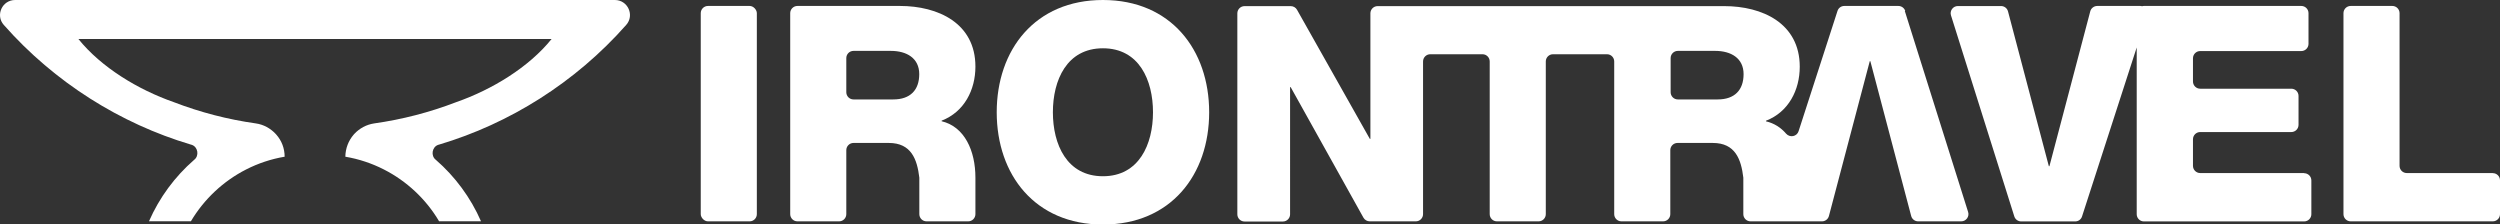
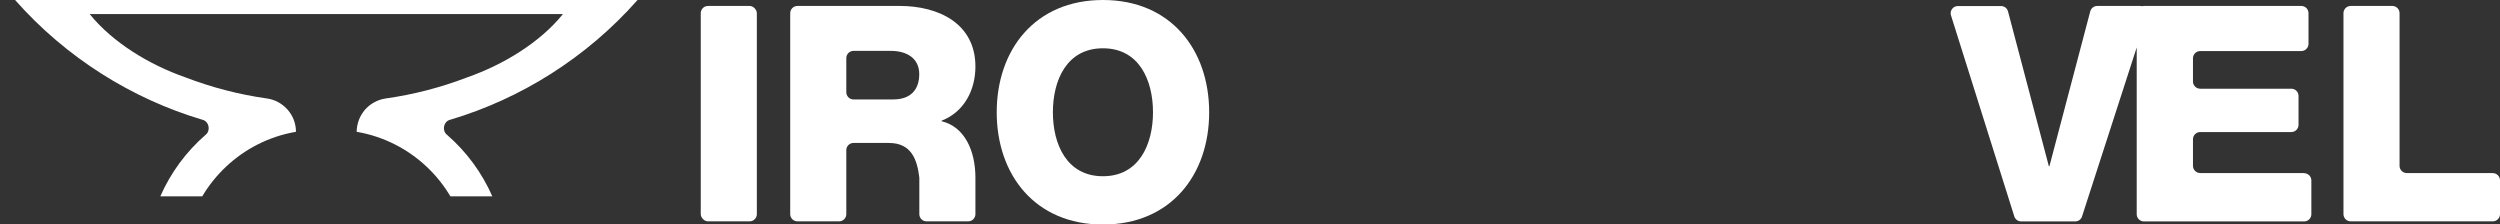
<svg xmlns="http://www.w3.org/2000/svg" id="Capa_1" version="1.1" viewBox="0 0 2981.8 267.7">
  <rect x="0" y="0" width="2981.8" height="267.7" fill="#333333" stroke="none" />
  <defs>
    <style>
      .st0 {
        fill: #fff;
      }
    </style>
  </defs>
  <g>
    <rect class="st0" x="835.8" y="7.1" width="66.9" height="256.9" rx="8.6" ry="8.6" />
    <path class="st0" d="M1163.4,79.4c0-51.8-44.6-72.3-90-72.3h-122.3c-4.8,0-8.6,3.9-8.6,8.6v239.7c0,4.8,3.9,8.6,8.6,8.6h49.7c4.8,0,8.6-3.9,8.6-8.6v-76.3c0-4.8,3.9-8.6,8.6-8.6h42.1c26.8,0,33.8,19.5,36.4,41.4h0v43.5c0,4.8,3.9,8.6,8.6,8.6h49.7c4.8,0,8.6-3.9,8.6-8.6v-43.5c0-32.2-13-60.8-40.3-67.3v-.7c27-10.4,40.3-36.7,40.3-64.4h0ZM1065.5,118.6h-47.5c-4.8,0-8.6-3.9-8.6-8.6v-40.7c0-4.8,3.9-8.6,8.6-8.6h44.6c18.7,0,33.8,8.6,33.8,27.7s-10.8,30.2-31,30.2h0Z" />
    <path class="st0" d="M1315.5,0c-81,0-126.7,59.4-126.7,133.9s45.7,133.9,126.7,133.9,126.7-59.4,126.7-133.9S1396.5,0,1315.5,0ZM1315.5,210.2c-43.2,0-59.7-38.1-59.7-76.3s16.5-76.3,59.7-76.3,59.7,38.1,59.7,76.3-16.6,76.3-59.7,76.3Z" />
-     <path class="st0" d="M2272.4,13.1c-1.1-3.6-4.5-6-8.2-6h-64.4c-3.8,0-7.1,2.4-8.2,6l-46.4,143.4c-2.1,6.5-10.4,8-14.9,2.9-6.2-7.2-14.1-12.4-24-14.7v-.7c27-10.4,40.3-36.7,40.3-64.4,0-51.8-44.6-72.3-90-72.3h-413.5c-4.8,0-8.6,3.9-8.6,8.6v149.7h-.7l-86.8-153.9c-1.5-2.7-4.4-4.4-7.5-4.4h-55.1c-4.8,0-8.6,3.9-8.6,8.6v239.7c0,4.8,3.9,8.6,8.6,8.6h45.7c4.8,0,8.6-3.9,8.6-8.6V103.9h.7l86.8,155.7c1.5,2.7,4.4,4.4,7.5,4.4h55c4.8,0,8.6-3.9,8.6-8.6V73.3c0-4.8,3.9-8.6,8.6-8.6h62.3c4.8,0,8.6,3.9,8.6,8.6v182.1c0,4.8,3.9,8.6,8.6,8.6h49.7c4.8,0,8.6-3.9,8.6-8.6V73.3c0-4.8,3.9-8.6,8.6-8.6h64.4c4.8,0,8.6,3.9,8.6,8.6v182.1c0,4.8,3.9,8.6,8.6,8.6h49.7c4.8,0,8.6-3.9,8.6-8.6v-76.3c0-4.8,3.9-8.6,8.6-8.6h42.1c26.8,0,33.8,19.5,36.4,41.4h0v43.5c0,4.8,3.9,8.6,8.6,8.6h85.2c3.9,0,7.3-2.6,8.3-6.4l48.7-184.6h.7l48.7,184.6c1,3.8,4.4,6.4,8.3,6.4h51.4c5.8,0,10-5.7,8.2-11.2l-75.5-239.7h.5ZM2048.7,118.6h-47.5c-4.8,0-8.6-3.9-8.6-8.6v-40.7c0-4.8,3.9-8.6,8.6-8.6h44.6c18.7,0,33.8,8.6,33.8,27.7s-10.8,30.2-30.9,30.2Z" />
    <path class="st0" d="M2748.3,206.4h-124.1c-4.8,0-8.6-3.9-8.6-8.6v-31.7c0-4.8,3.9-8.6,8.6-8.6h108.7c4.8,0,8.6-3.9,8.6-8.6v-34.5c0-4.8-3.9-8.6-8.6-8.6h-108.7c-4.8,0-8.6-3.9-8.6-8.6v-27.7c0-4.8,3.9-8.6,8.6-8.6h120.6c4.8,0,8.6-3.9,8.6-8.6V15.7c0-4.8-3.9-8.6-8.6-8.6h-187.5c-.8,0-1.5,0-2.2.3-.7-.2-1.5-.3-2.3-.3h-51.3c-3.9,0-7.4,2.6-8.4,6.4l-48.7,184.7h-.7l-48.7-184.6c-1-3.8-4.4-6.4-8.4-6.4h-51.4c-5.8,0-10,5.7-8.2,11.2l75.5,239.7c1.1,3.6,4.5,6,8.2,6h64.4c3.8,0,7.1-2.4,8.2-6l65.2-201.5v198.9c0,4.8,3.9,8.6,8.6,8.6h191.1c4.8,0,8.6-3.9,8.6-8.6v-40.3c0-4.8-3.9-8.6-8.6-8.6h0v-.2Z" />
    <path class="st0" d="M2973.2,206.4h-102.6c-4.8,0-8.6-3.9-8.6-8.6V15.7c0-4.8-3.9-8.6-8.6-8.6h-49.7c-4.8,0-8.6,3.9-8.6,8.6v239.7c0,4.8,3.9,8.6,8.6,8.6h169.5c4.8,0,8.6-3.9,8.6-8.6v-40.3c0-4.8-3.9-8.6-8.6-8.6h0Z" />
  </g>
-   <path class="st0" d="M733.4,0H18C2.6,0-5.7,18.2,4.5,29.7c60.8,68.9,139.5,117.8,222.7,142.6.6.1,1.2.3,1.7.5,7.3,2.6,8.9,13.1,2.7,17.8-23,20-41.5,45-53.9,73.3h50c15.6-26.3,38.6-47.9,65.9-61.8,14.3-7.3,29.9-12.5,45.9-15.2h0c0-10.1-3.7-19.3-9.9-26.3-.3-.3-.6-.7-.9-1-6.1-6.5-14.3-11.1-23.5-12.4-33.4-4.7-66.3-13.2-98-25.4-42.6-14.9-86.5-41.5-113.7-75.3h564.4c-27.2,33.8-71.1,60.4-113.7,75.3-31.7,12.2-64.6,20.7-98,25.4-9.2,1.4-17.4,5.9-23.5,12.4-.4.3-.7.7-.9,1-6.1,7.1-9.8,16.3-9.9,26.3h0c16,2.7,31.6,7.9,45.9,15.2,27.3,13.9,50.3,35.4,65.9,61.8h50c-12.4-28.3-30.9-53.3-53.9-73.3-6.2-4.7-4.6-15.2,2.7-17.8.6-.2,1.1-.4,1.7-.5,83.2-24.8,161.9-73.7,222.7-142.6,10.2-11.5,1.9-29.7-13.5-29.7" />
+   <path class="st0" d="M733.4,0H18c60.8,68.9,139.5,117.8,222.7,142.6.6.1,1.2.3,1.7.5,7.3,2.6,8.9,13.1,2.7,17.8-23,20-41.5,45-53.9,73.3h50c15.6-26.3,38.6-47.9,65.9-61.8,14.3-7.3,29.9-12.5,45.9-15.2h0c0-10.1-3.7-19.3-9.9-26.3-.3-.3-.6-.7-.9-1-6.1-6.5-14.3-11.1-23.5-12.4-33.4-4.7-66.3-13.2-98-25.4-42.6-14.9-86.5-41.5-113.7-75.3h564.4c-27.2,33.8-71.1,60.4-113.7,75.3-31.7,12.2-64.6,20.7-98,25.4-9.2,1.4-17.4,5.9-23.5,12.4-.4.3-.7.7-.9,1-6.1,7.1-9.8,16.3-9.9,26.3h0c16,2.7,31.6,7.9,45.9,15.2,27.3,13.9,50.3,35.4,65.9,61.8h50c-12.4-28.3-30.9-53.3-53.9-73.3-6.2-4.7-4.6-15.2,2.7-17.8.6-.2,1.1-.4,1.7-.5,83.2-24.8,161.9-73.7,222.7-142.6,10.2-11.5,1.9-29.7-13.5-29.7" />
</svg>